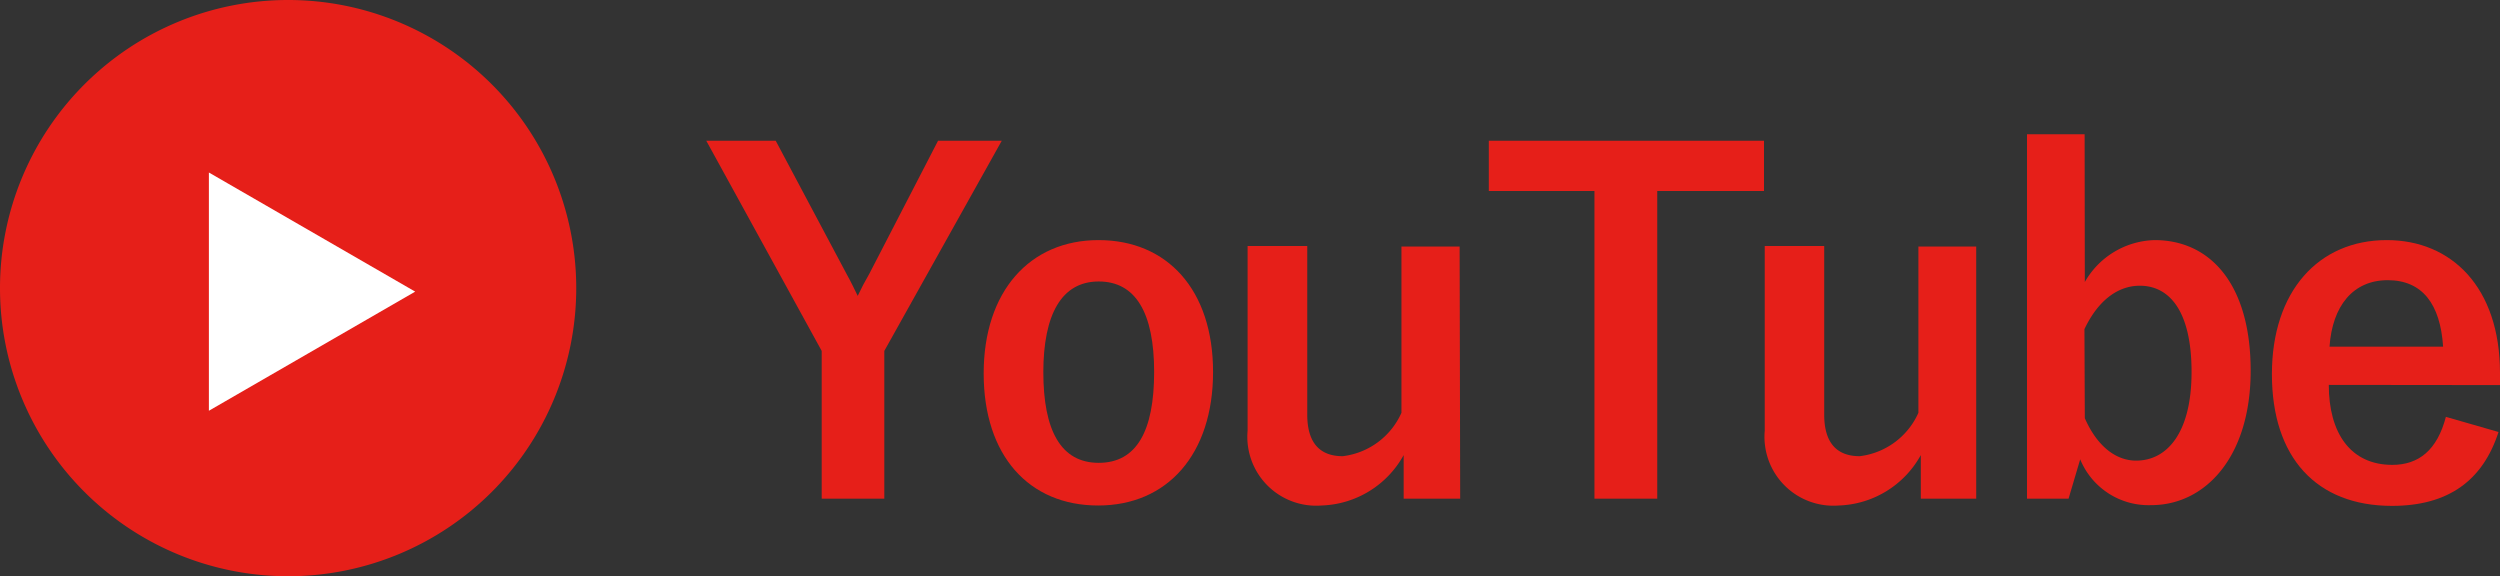
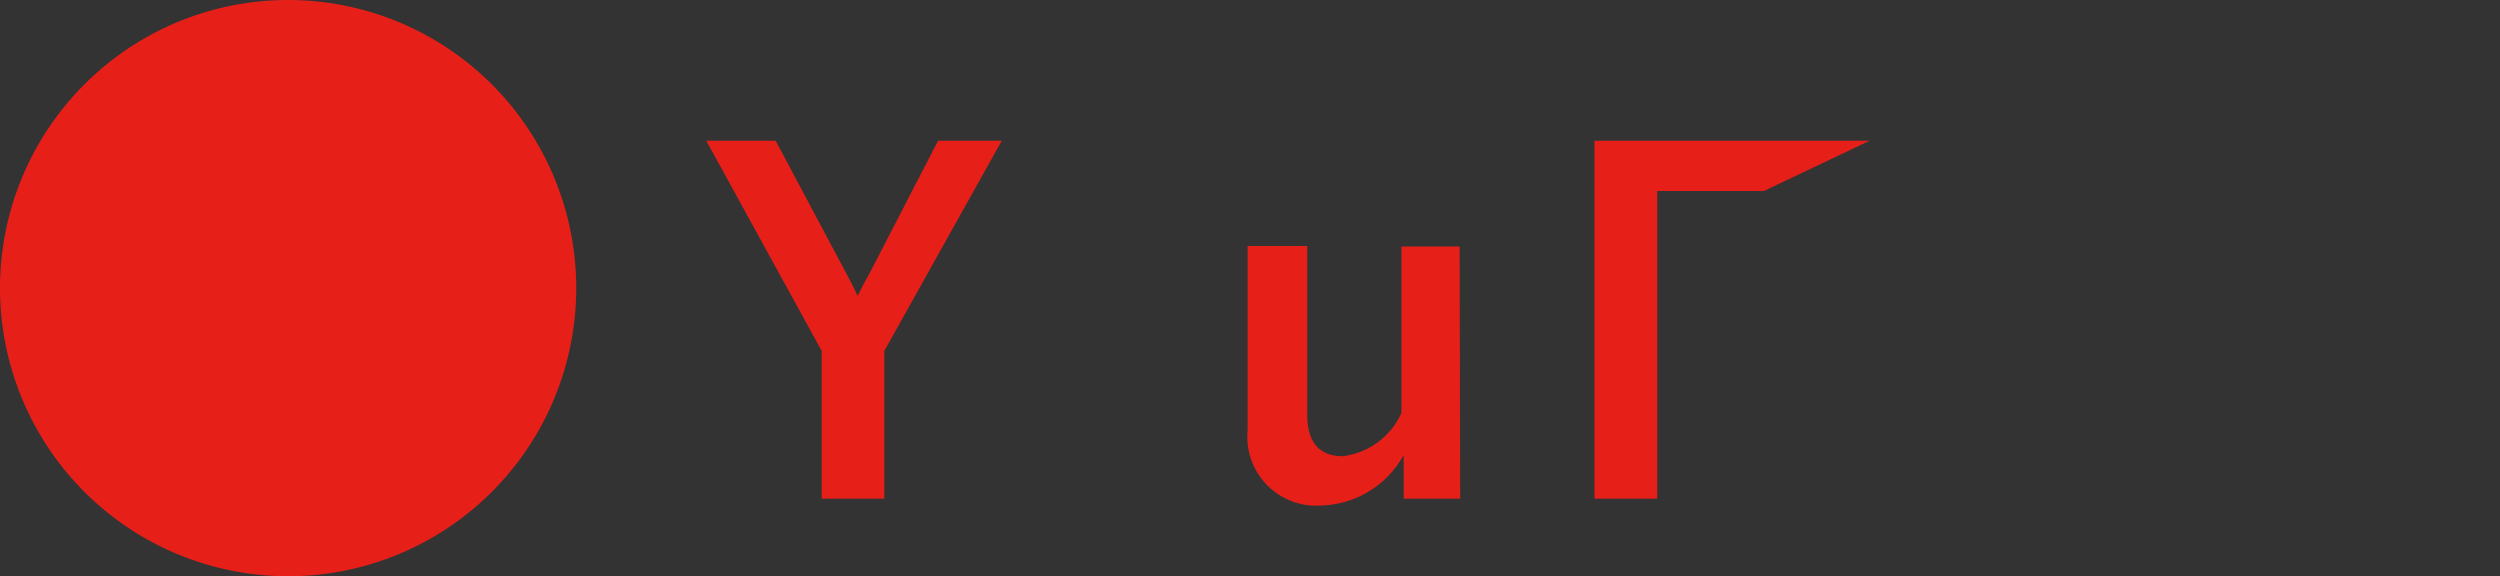
<svg xmlns="http://www.w3.org/2000/svg" width="135.36" height="31.2" viewBox="0 0 135.36 31.2">
  <rect x="0" y="0" width="135.36" height="31.2" fill="#333333" stroke="none" />
  <defs>
    <style>.cls-1{fill:#e61f19;}.cls-2{fill:#fff;}</style>
  </defs>
  <title>アセット 4</title>
  <g id="レイヤー_2" data-name="レイヤー 2">
    <g id="text">
      <path class="cls-1" d="M47.88,19v8H44.49V19L38.24,7.62H42l3.84,7.22c.25.45.38.73.6,1.18.23-.48.36-.73.63-1.2l3.72-7.2h3.45Z" />
-       <path class="cls-1" d="M65.68,20.14c0,4.45-2.47,7.23-6.22,7.23s-6.2-2.7-6.2-7.15S55.76,13,59.48,13,65.68,15.69,65.68,20.14Zm-9.19,0c0,3.17.95,4.92,3,4.92s3-1.72,3-4.92-1-4.9-3-4.9S56.49,17,56.49,20.17Z" />
      <path class="cls-1" d="M79.06,27H76V24.64a5.27,5.27,0,0,1-4.45,2.73,3.73,3.73,0,0,1-4-4.05v-10h3.23v9.13c0,1.55.7,2.25,1.92,2.25a4,4,0,0,0,3.18-2.35v-9h3.15Z" />
-       <path class="cls-1" d="M95.51,10.34H89.73V27h-3.4V10.34H80.61V7.62h14.9Z" />
-       <path class="cls-1" d="M107,27h-3V24.64a5.27,5.27,0,0,1-4.45,2.73,3.73,3.73,0,0,1-4-4.05v-10h3.22v9.13c0,1.55.7,2.25,1.92,2.25a4,4,0,0,0,3.18-2.35v-9H107Z" />
-       <path class="cls-1" d="M112.88,15.27A4.48,4.48,0,0,1,116.66,13c3,0,5.2,2.37,5.2,7.07s-2.48,7.28-5.38,7.28a4,4,0,0,1-3.85-2.48L112,27h-2.25V7.27h3.12Zm0,7.37c.63,1.45,1.63,2.3,2.78,2.3,1.65,0,3-1.47,3-4.8s-1.22-4.67-2.8-4.67c-1.17,0-2.25.77-3,2.35Z" />
-       <path class="cls-1" d="M126.09,20.84c0,2.6,1.17,4.33,3.44,4.33,1.43,0,2.43-.8,2.9-2.6l2.85.82c-.85,2.63-2.72,4-5.77,4-4.1,0-6.5-2.63-6.5-7.13S125.54,13,129.23,13c3.5,0,6.13,2.55,6.13,7.2v.65Zm6.19-2.07c-.15-2.3-1.12-3.6-3-3.6s-3,1.4-3.15,3.6Z" />
+       <path class="cls-1" d="M95.51,10.34H89.73V27h-3.4V10.34V7.62h14.9Z" />
      <path class="cls-1" d="M15.6,31.2A15.6,15.6,0,1,0,0,15.6,15.6,15.6,0,0,0,15.6,31.2" />
-       <polygon class="cls-2" points="11.31 22.24 22.48 15.79 11.31 9.34 11.31 22.24" />
    </g>
  </g>
</svg>